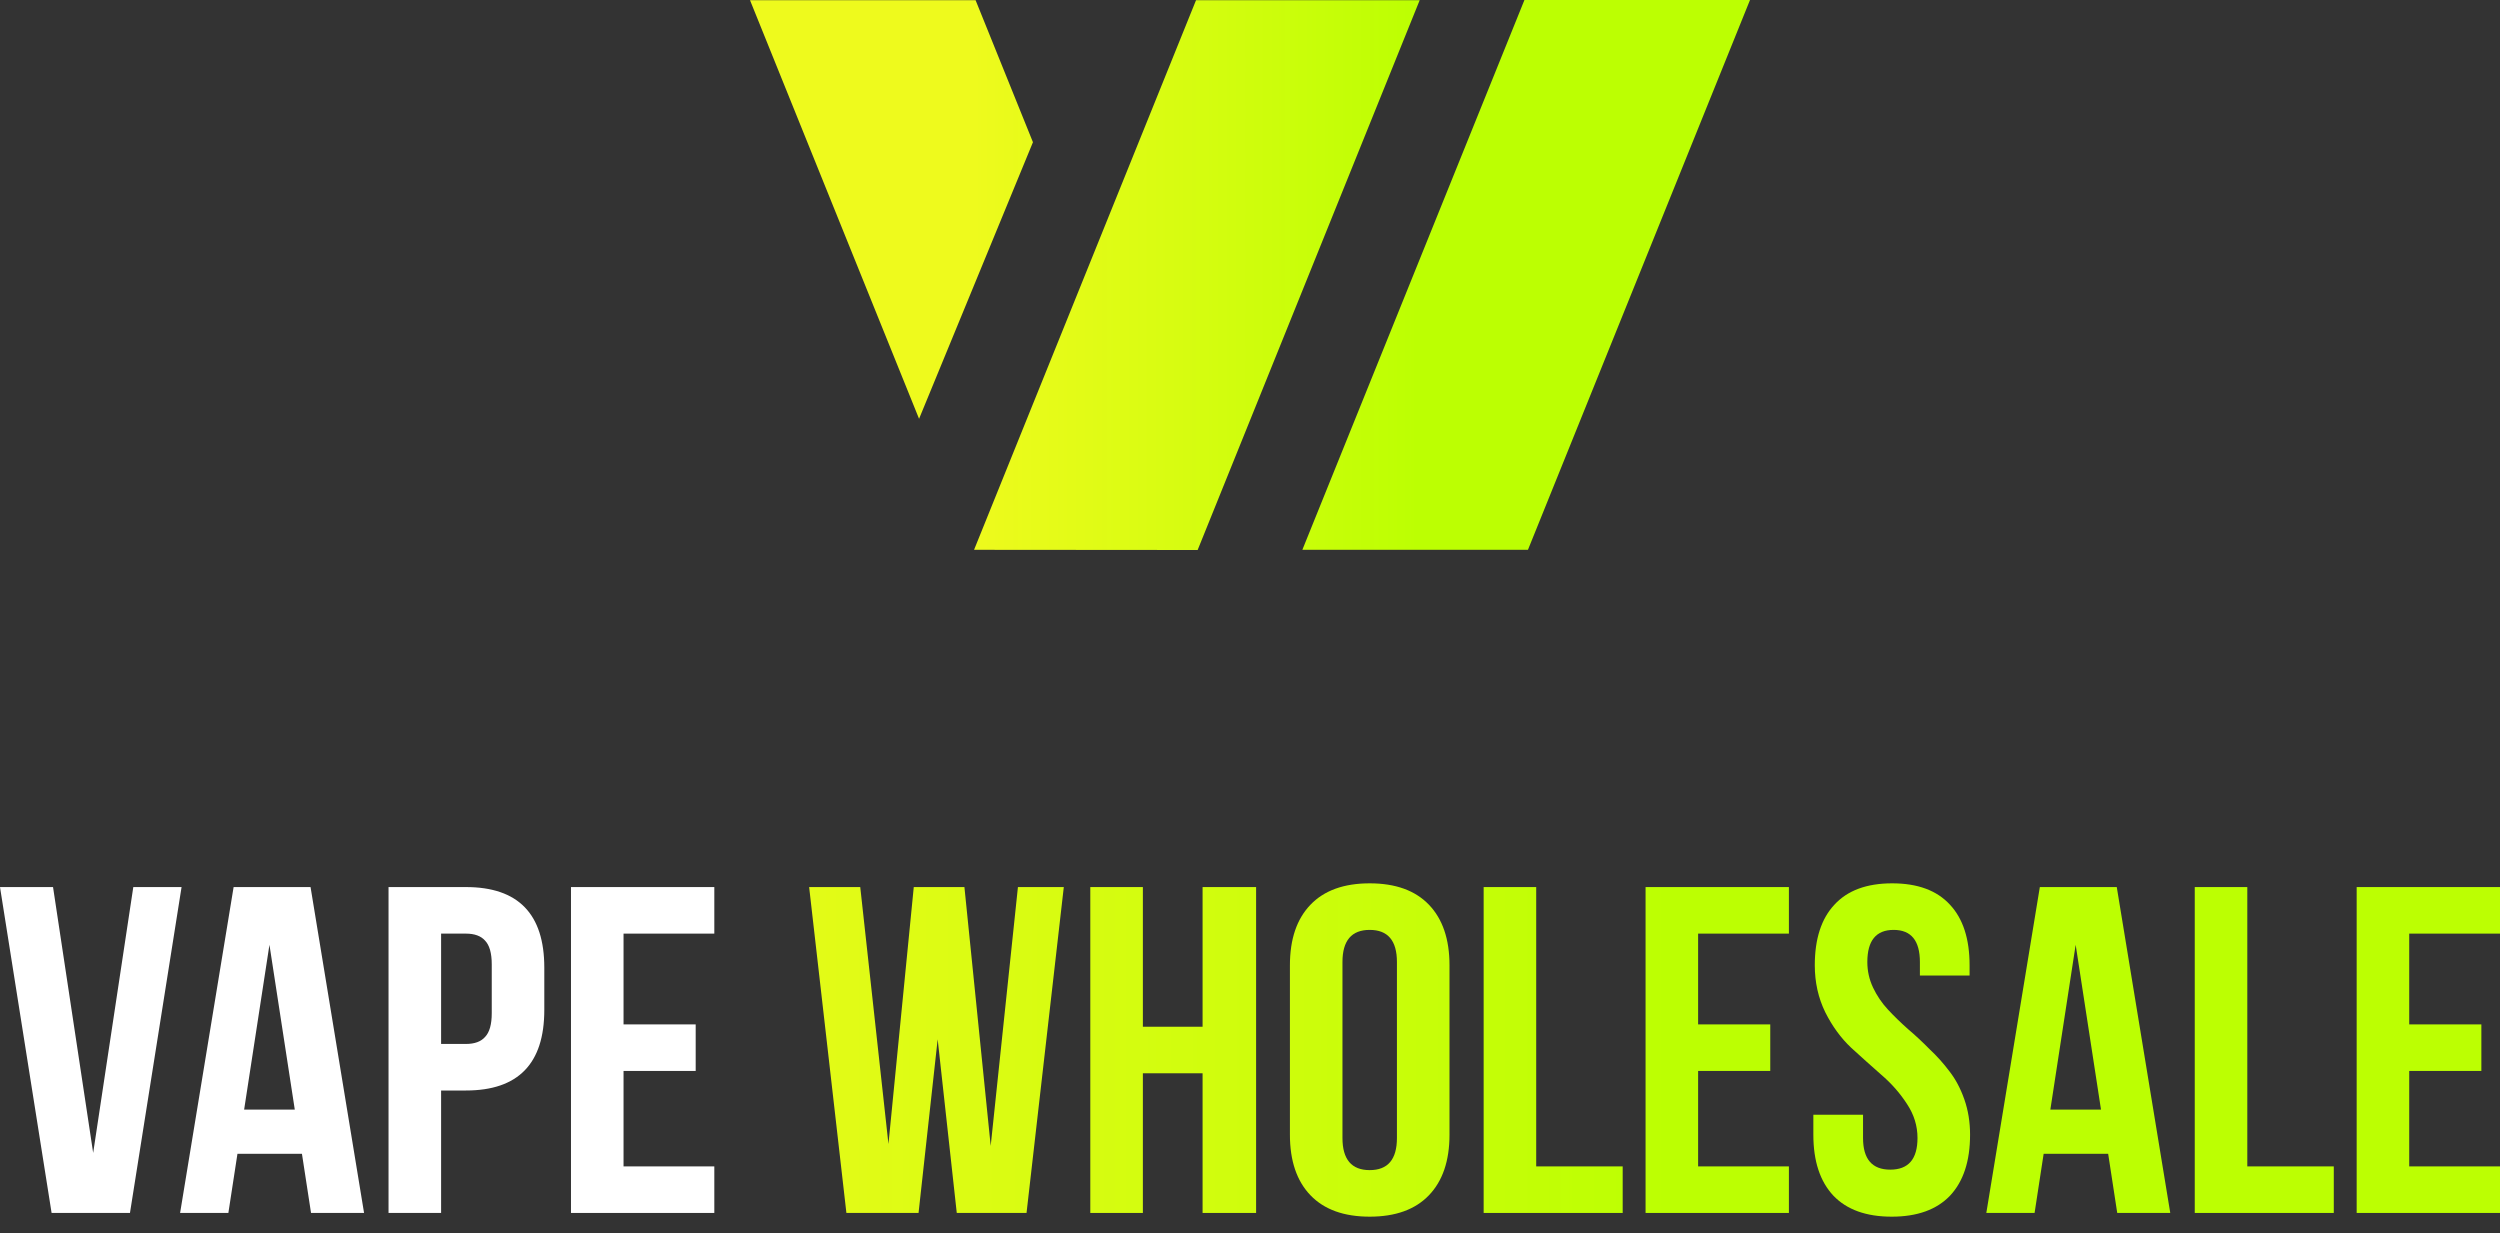
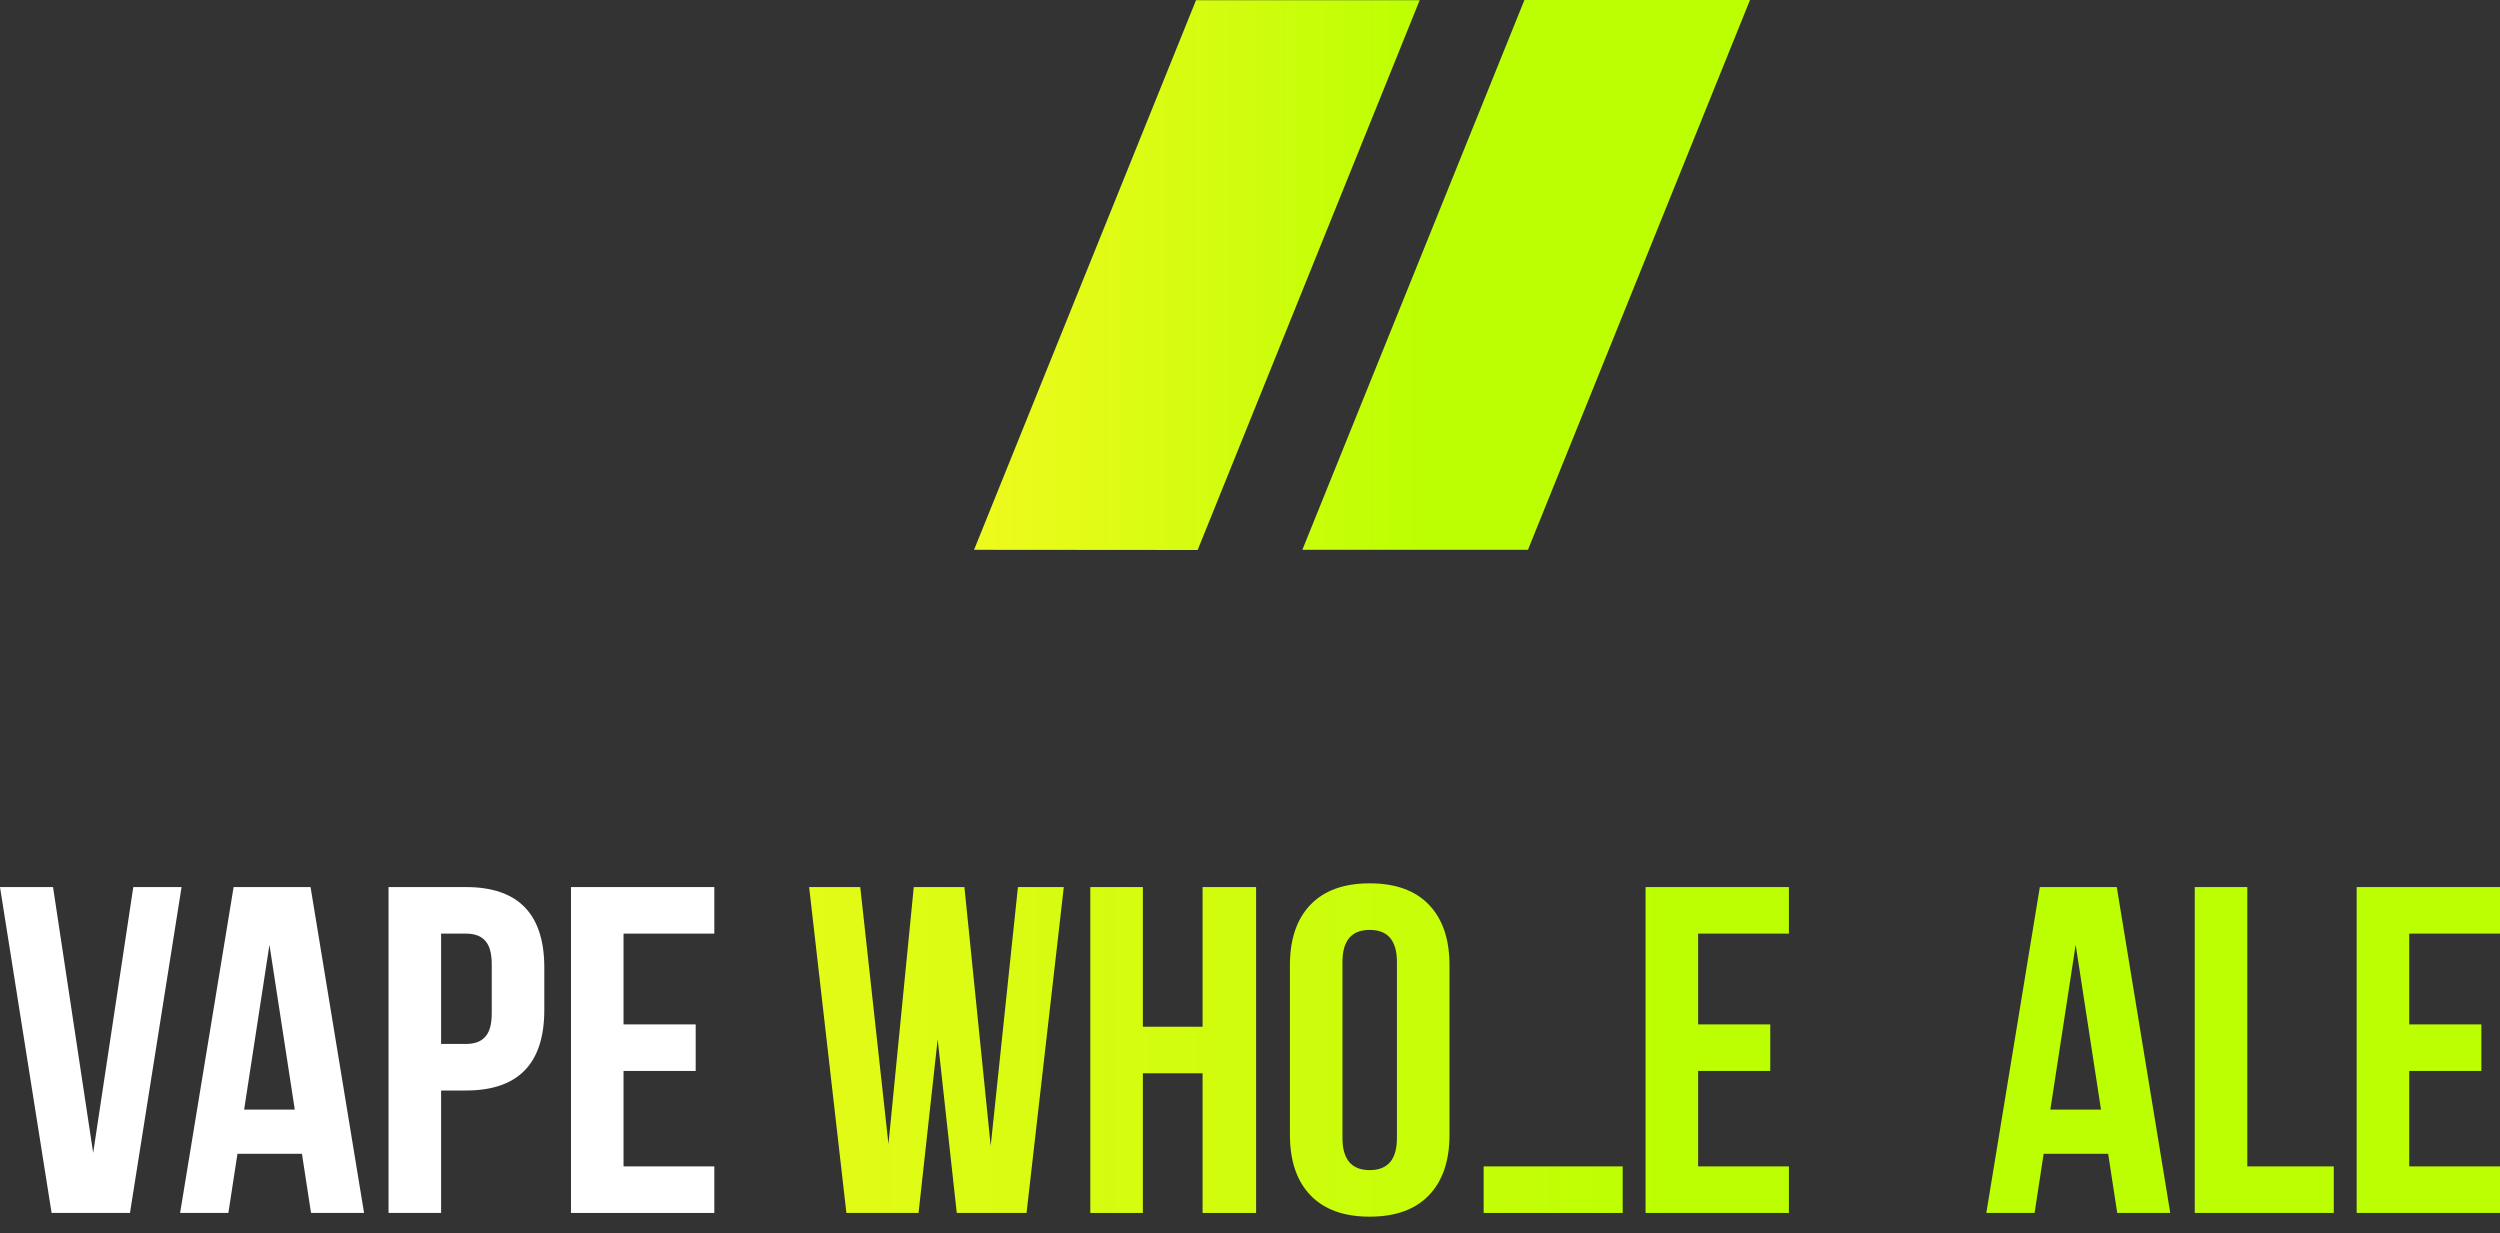
<svg xmlns="http://www.w3.org/2000/svg" width="150" height="74" viewBox="0 0 150 74" fill="none">
  <rect x="0" y="0" width="150" height="74" fill="#333333" stroke="none" />
  <path d="M85.182 0.01L71.859 33L58.443 32.989L71.762 0.01H85.182Z" fill="url(#paint0_linear_345_87)" />
-   <path d="M61.977 8.533L55.144 25.128L45 0.01H58.535L61.977 8.533Z" fill="url(#paint1_linear_345_87)" />
  <path d="M105 0L91.677 32.989H78.141L91.466 0H105Z" fill="url(#paint2_linear_345_87)" />
  <path d="M57.406 72.777L56.26 62.358L55.113 72.777H50.784L48.548 53.224H51.615L53.307 68.643L54.826 53.224H57.865L59.442 68.754L61.076 53.224H63.828L61.592 72.777H57.406Z" fill="url(#paint3_linear_345_87)" />
  <path d="M68.572 64.397V72.777H65.418V53.224H68.572V61.604H72.155V53.224H75.366V72.777H72.155V64.397H68.572Z" fill="url(#paint4_linear_345_87)" />
  <path d="M80.548 57.721V68.28C80.548 69.564 81.093 70.207 82.182 70.207C83.272 70.207 83.816 69.564 83.816 68.28V57.721C83.816 56.436 83.272 55.794 82.182 55.794C81.093 55.794 80.548 56.436 80.548 57.721ZM77.395 68.084V57.916C77.395 56.352 77.805 55.142 78.627 54.285C79.449 53.428 80.634 53 82.182 53C83.73 53 84.915 53.428 85.737 54.285C86.559 55.142 86.97 56.352 86.97 57.916V68.084C86.97 69.648 86.559 70.859 85.737 71.715C84.915 72.572 83.73 73 82.182 73C80.634 73 79.449 72.572 78.627 71.715C77.805 70.859 77.395 69.648 77.395 68.084Z" fill="url(#paint5_linear_345_87)" />
-   <path d="M89.019 72.777V53.224H92.172V69.984H97.361V72.777H89.019Z" fill="url(#paint6_linear_345_87)" />
+   <path d="M89.019 72.777V53.224V69.984H97.361V72.777H89.019Z" fill="url(#paint6_linear_345_87)" />
  <path d="M101.887 56.017V61.464H106.216V64.257H101.887V69.984H107.334V72.777H98.734V53.224H107.334V56.017H101.887Z" fill="url(#paint7_linear_345_87)" />
-   <path d="M108.887 57.916C108.887 56.334 109.279 55.123 110.062 54.285C110.846 53.428 112.002 53 113.531 53C115.06 53 116.216 53.428 117 54.285C117.783 55.123 118.175 56.334 118.175 57.916V58.531H115.194V57.721C115.194 56.436 114.668 55.794 113.617 55.794C112.566 55.794 112.04 56.436 112.04 57.721C112.04 58.261 112.155 58.773 112.384 59.257C112.614 59.741 112.91 60.179 113.273 60.57C113.636 60.961 114.037 61.352 114.477 61.743C114.917 62.116 115.347 62.516 115.767 62.944C116.207 63.354 116.608 63.801 116.971 64.285C117.334 64.751 117.631 65.309 117.86 65.961C118.089 66.613 118.204 67.32 118.204 68.084C118.204 69.667 117.803 70.887 117 71.743C116.197 72.581 115.031 73 113.502 73C111.973 73 110.808 72.581 110.005 71.743C109.202 70.887 108.801 69.667 108.801 68.084V66.883H111.782V68.28C111.782 69.546 112.327 70.179 113.416 70.179C114.506 70.179 115.05 69.546 115.05 68.28C115.05 67.553 114.84 66.874 114.42 66.24C113.999 65.589 113.483 65.002 112.872 64.481C112.279 63.959 111.677 63.419 111.066 62.861C110.454 62.283 109.938 61.576 109.517 60.738C109.097 59.881 108.887 58.941 108.887 57.916Z" fill="url(#paint8_linear_345_87)" />
  <path d="M127.006 53.224L130.216 72.777H127.034L126.49 69.229H122.619L122.075 72.777H119.179L122.39 53.224H127.006ZM124.54 56.687L123.021 66.576H126.06L124.54 56.687Z" fill="url(#paint9_linear_345_87)" />
  <path d="M131.685 72.777V53.224H134.838V69.984H140.027V72.777H131.685Z" fill="url(#paint10_linear_345_87)" />
  <path d="M144.553 56.017V61.464H148.882V64.257H144.553V69.984H150V72.777H141.4V53.224H150V56.017H144.553Z" fill="url(#paint11_linear_345_87)" />
  <path d="M3.182 53.224L5.59 69.174L7.998 53.224H10.894L7.798 72.777H3.096L0 53.224H3.182Z" fill="white" />
  <path d="M18.633 53.224L21.844 72.777H18.662L18.117 69.229H14.247L13.702 72.777H10.806L14.017 53.224H18.633ZM16.167 56.687L14.648 66.576H17.687L16.167 56.687Z" fill="white" />
  <path d="M27.956 53.224C31.091 53.224 32.658 54.835 32.658 58.056V60.598C32.658 63.82 31.091 65.43 27.956 65.43H26.466V72.777H23.312V53.224H27.956ZM27.956 56.017H26.466V62.637H27.956C28.473 62.637 28.855 62.498 29.103 62.218C29.371 61.939 29.505 61.464 29.505 60.794V57.861C29.505 57.19 29.371 56.715 29.103 56.436C28.855 56.157 28.473 56.017 27.956 56.017Z" fill="white" />
  <path d="M37.412 56.017V61.464H41.741V64.257H37.412V69.984H42.859V72.777H34.259V53.224H42.859V56.017H37.412Z" fill="white" />
  <defs>
    <linearGradient id="paint0_linear_345_87" x1="58.389" y1="16.505" x2="85.128" y2="16.505" gradientUnits="userSpaceOnUse">
      <stop stop-color="#EEFA1D" />
      <stop offset="1" stop-color="#BCFF02" />
    </linearGradient>
    <linearGradient id="paint1_linear_345_87" x1="58.389" y1="16.505" x2="85.128" y2="16.505" gradientUnits="userSpaceOnUse">
      <stop stop-color="#EEFA1D" />
      <stop offset="1" stop-color="#BCFF02" />
    </linearGradient>
    <linearGradient id="paint2_linear_345_87" x1="58.389" y1="16.505" x2="85.128" y2="16.505" gradientUnits="userSpaceOnUse">
      <stop stop-color="#EEFA1D" />
      <stop offset="1" stop-color="#BCFF02" />
    </linearGradient>
    <linearGradient id="paint3_linear_345_87" x1="33.471" y1="63.003" x2="100.32" y2="63.003" gradientUnits="userSpaceOnUse">
      <stop stop-color="#EEFA1D" />
      <stop offset="1" stop-color="#BCFF02" />
    </linearGradient>
    <linearGradient id="paint4_linear_345_87" x1="33.471" y1="63.003" x2="100.32" y2="63.003" gradientUnits="userSpaceOnUse">
      <stop stop-color="#EEFA1D" />
      <stop offset="1" stop-color="#BCFF02" />
    </linearGradient>
    <linearGradient id="paint5_linear_345_87" x1="33.471" y1="63.003" x2="100.32" y2="63.003" gradientUnits="userSpaceOnUse">
      <stop stop-color="#EEFA1D" />
      <stop offset="1" stop-color="#BCFF02" />
    </linearGradient>
    <linearGradient id="paint6_linear_345_87" x1="33.471" y1="63.003" x2="100.32" y2="63.003" gradientUnits="userSpaceOnUse">
      <stop stop-color="#EEFA1D" />
      <stop offset="1" stop-color="#BCFF02" />
    </linearGradient>
    <linearGradient id="paint7_linear_345_87" x1="33.471" y1="63.003" x2="100.32" y2="63.003" gradientUnits="userSpaceOnUse">
      <stop stop-color="#EEFA1D" />
      <stop offset="1" stop-color="#BCFF02" />
    </linearGradient>
    <linearGradient id="paint8_linear_345_87" x1="33.471" y1="63.003" x2="100.32" y2="63.003" gradientUnits="userSpaceOnUse">
      <stop stop-color="#EEFA1D" />
      <stop offset="1" stop-color="#BCFF02" />
    </linearGradient>
    <linearGradient id="paint9_linear_345_87" x1="33.471" y1="63.003" x2="100.32" y2="63.003" gradientUnits="userSpaceOnUse">
      <stop stop-color="#EEFA1D" />
      <stop offset="1" stop-color="#BCFF02" />
    </linearGradient>
    <linearGradient id="paint10_linear_345_87" x1="33.471" y1="63.003" x2="100.32" y2="63.003" gradientUnits="userSpaceOnUse">
      <stop stop-color="#EEFA1D" />
      <stop offset="1" stop-color="#BCFF02" />
    </linearGradient>
    <linearGradient id="paint11_linear_345_87" x1="33.471" y1="63.003" x2="100.32" y2="63.003" gradientUnits="userSpaceOnUse">
      <stop stop-color="#EEFA1D" />
      <stop offset="1" stop-color="#BCFF02" />
    </linearGradient>
  </defs>
</svg>